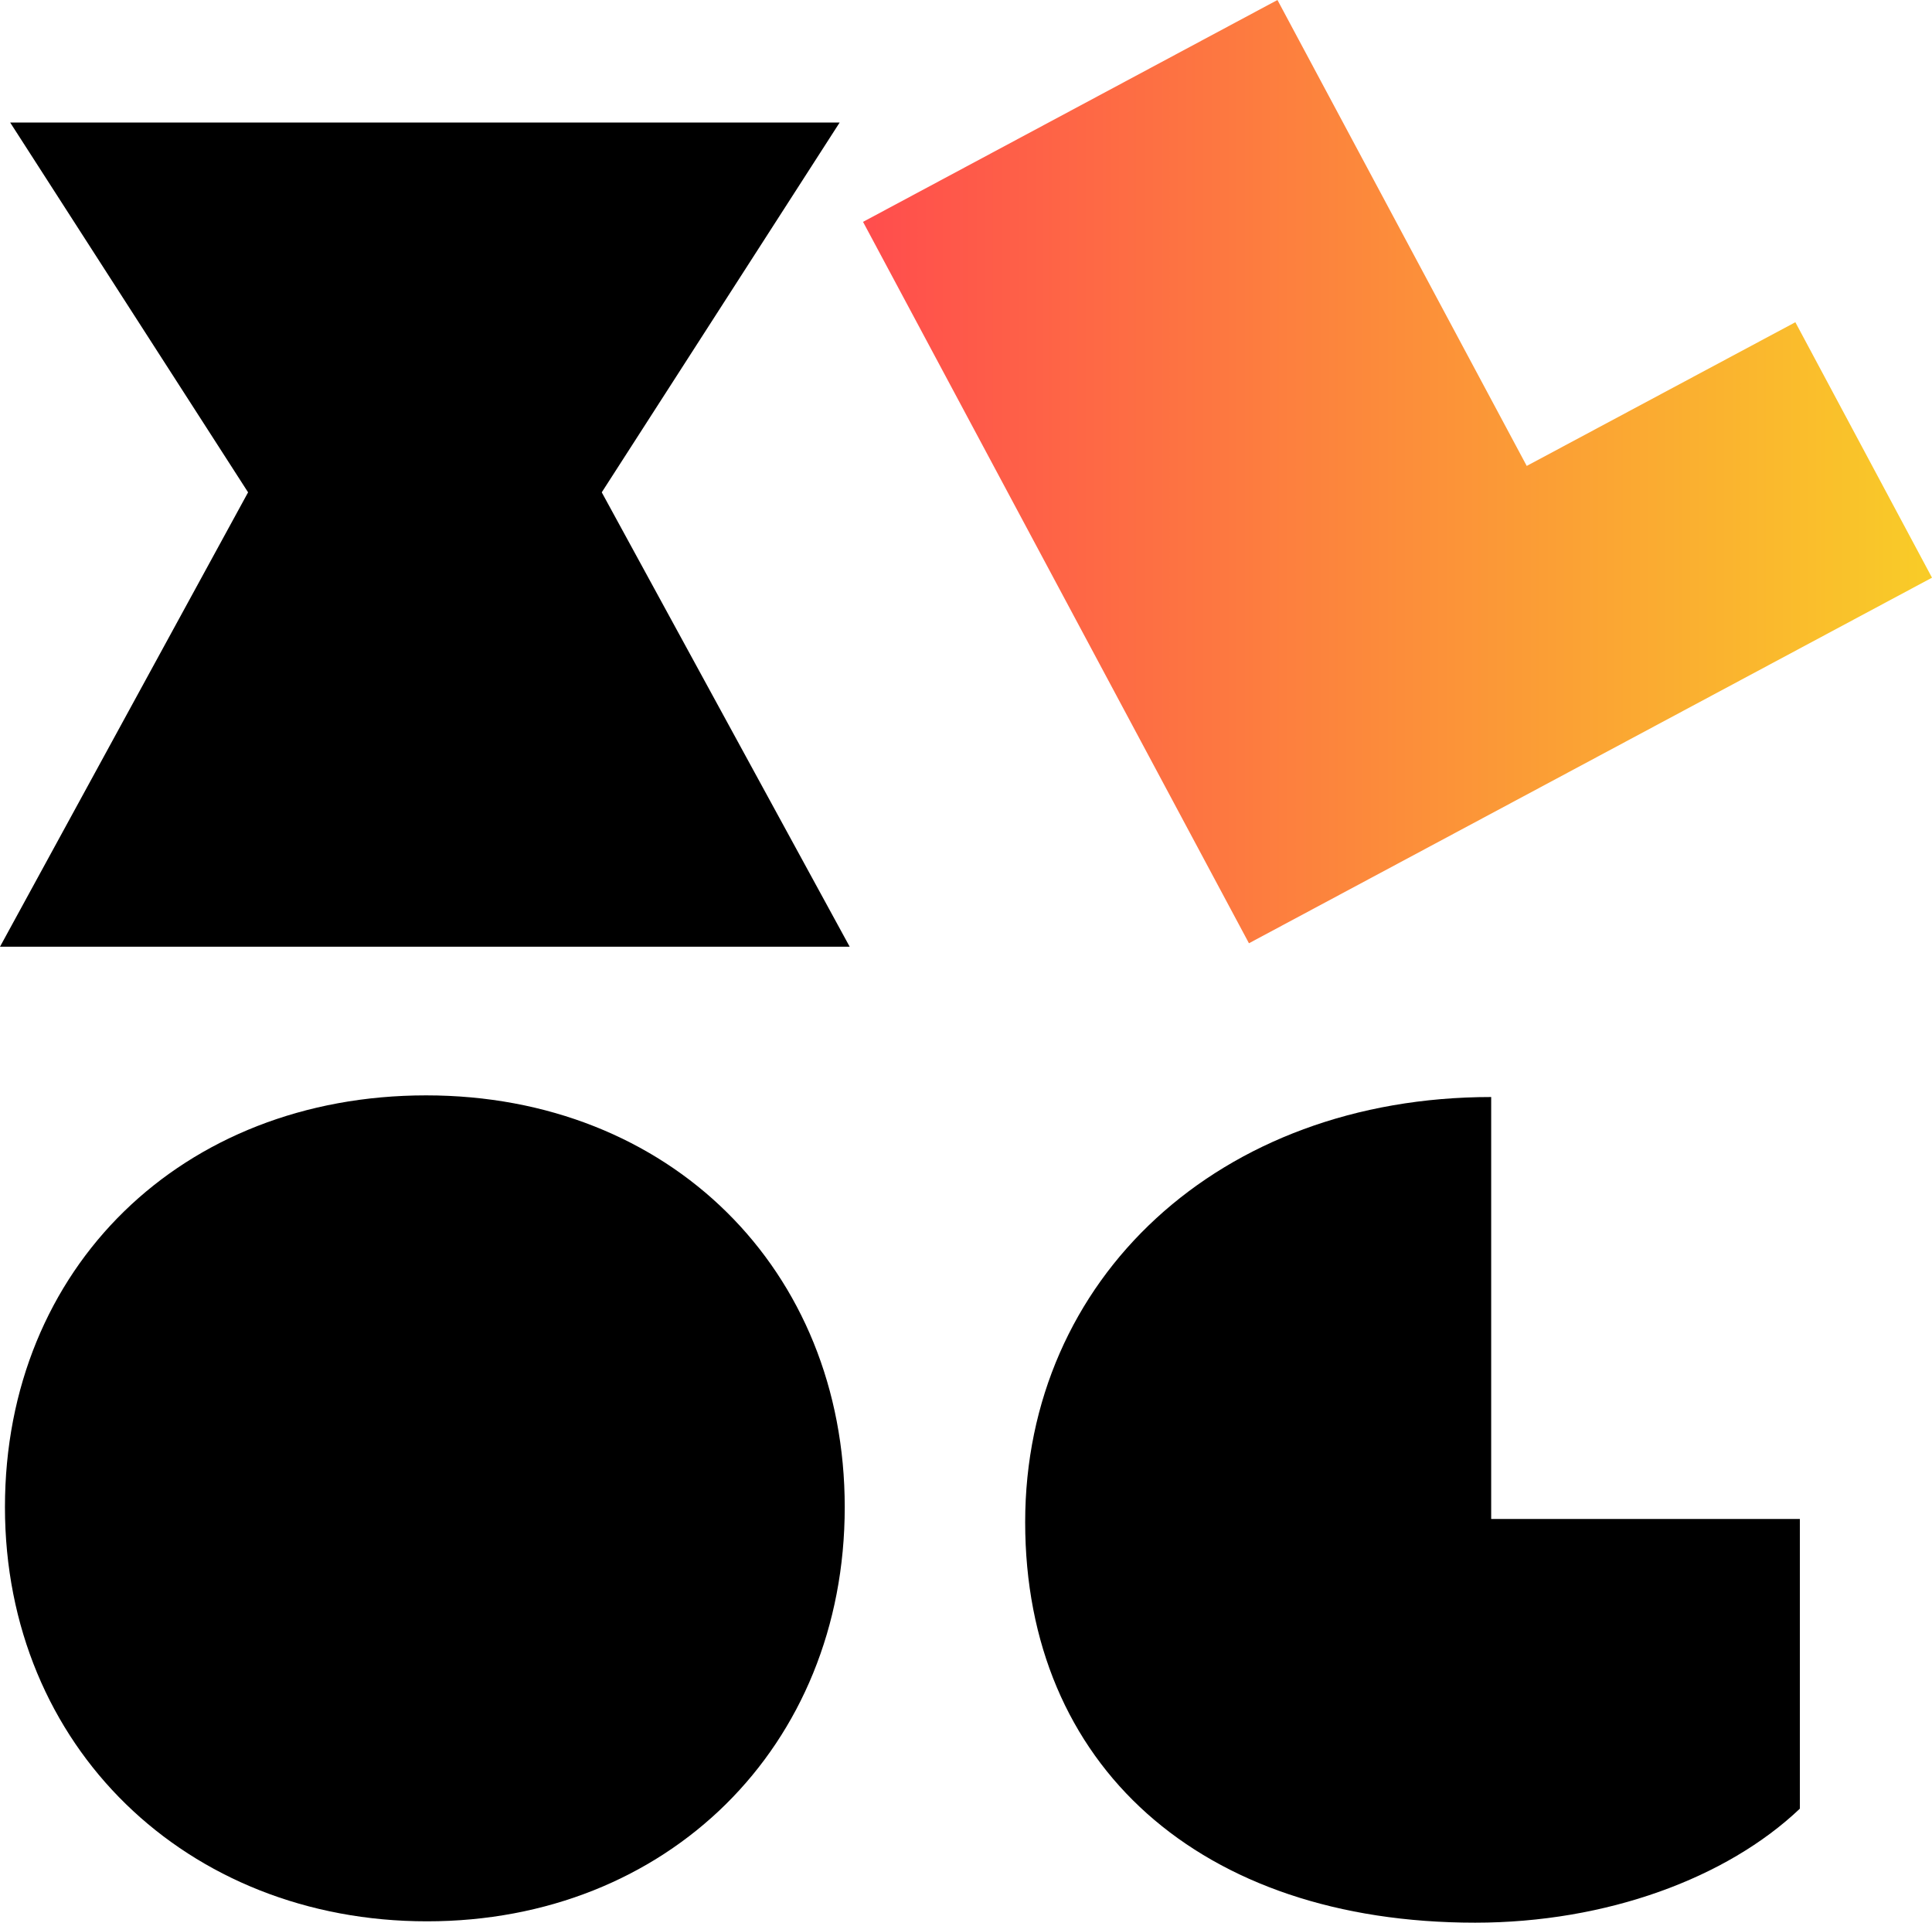
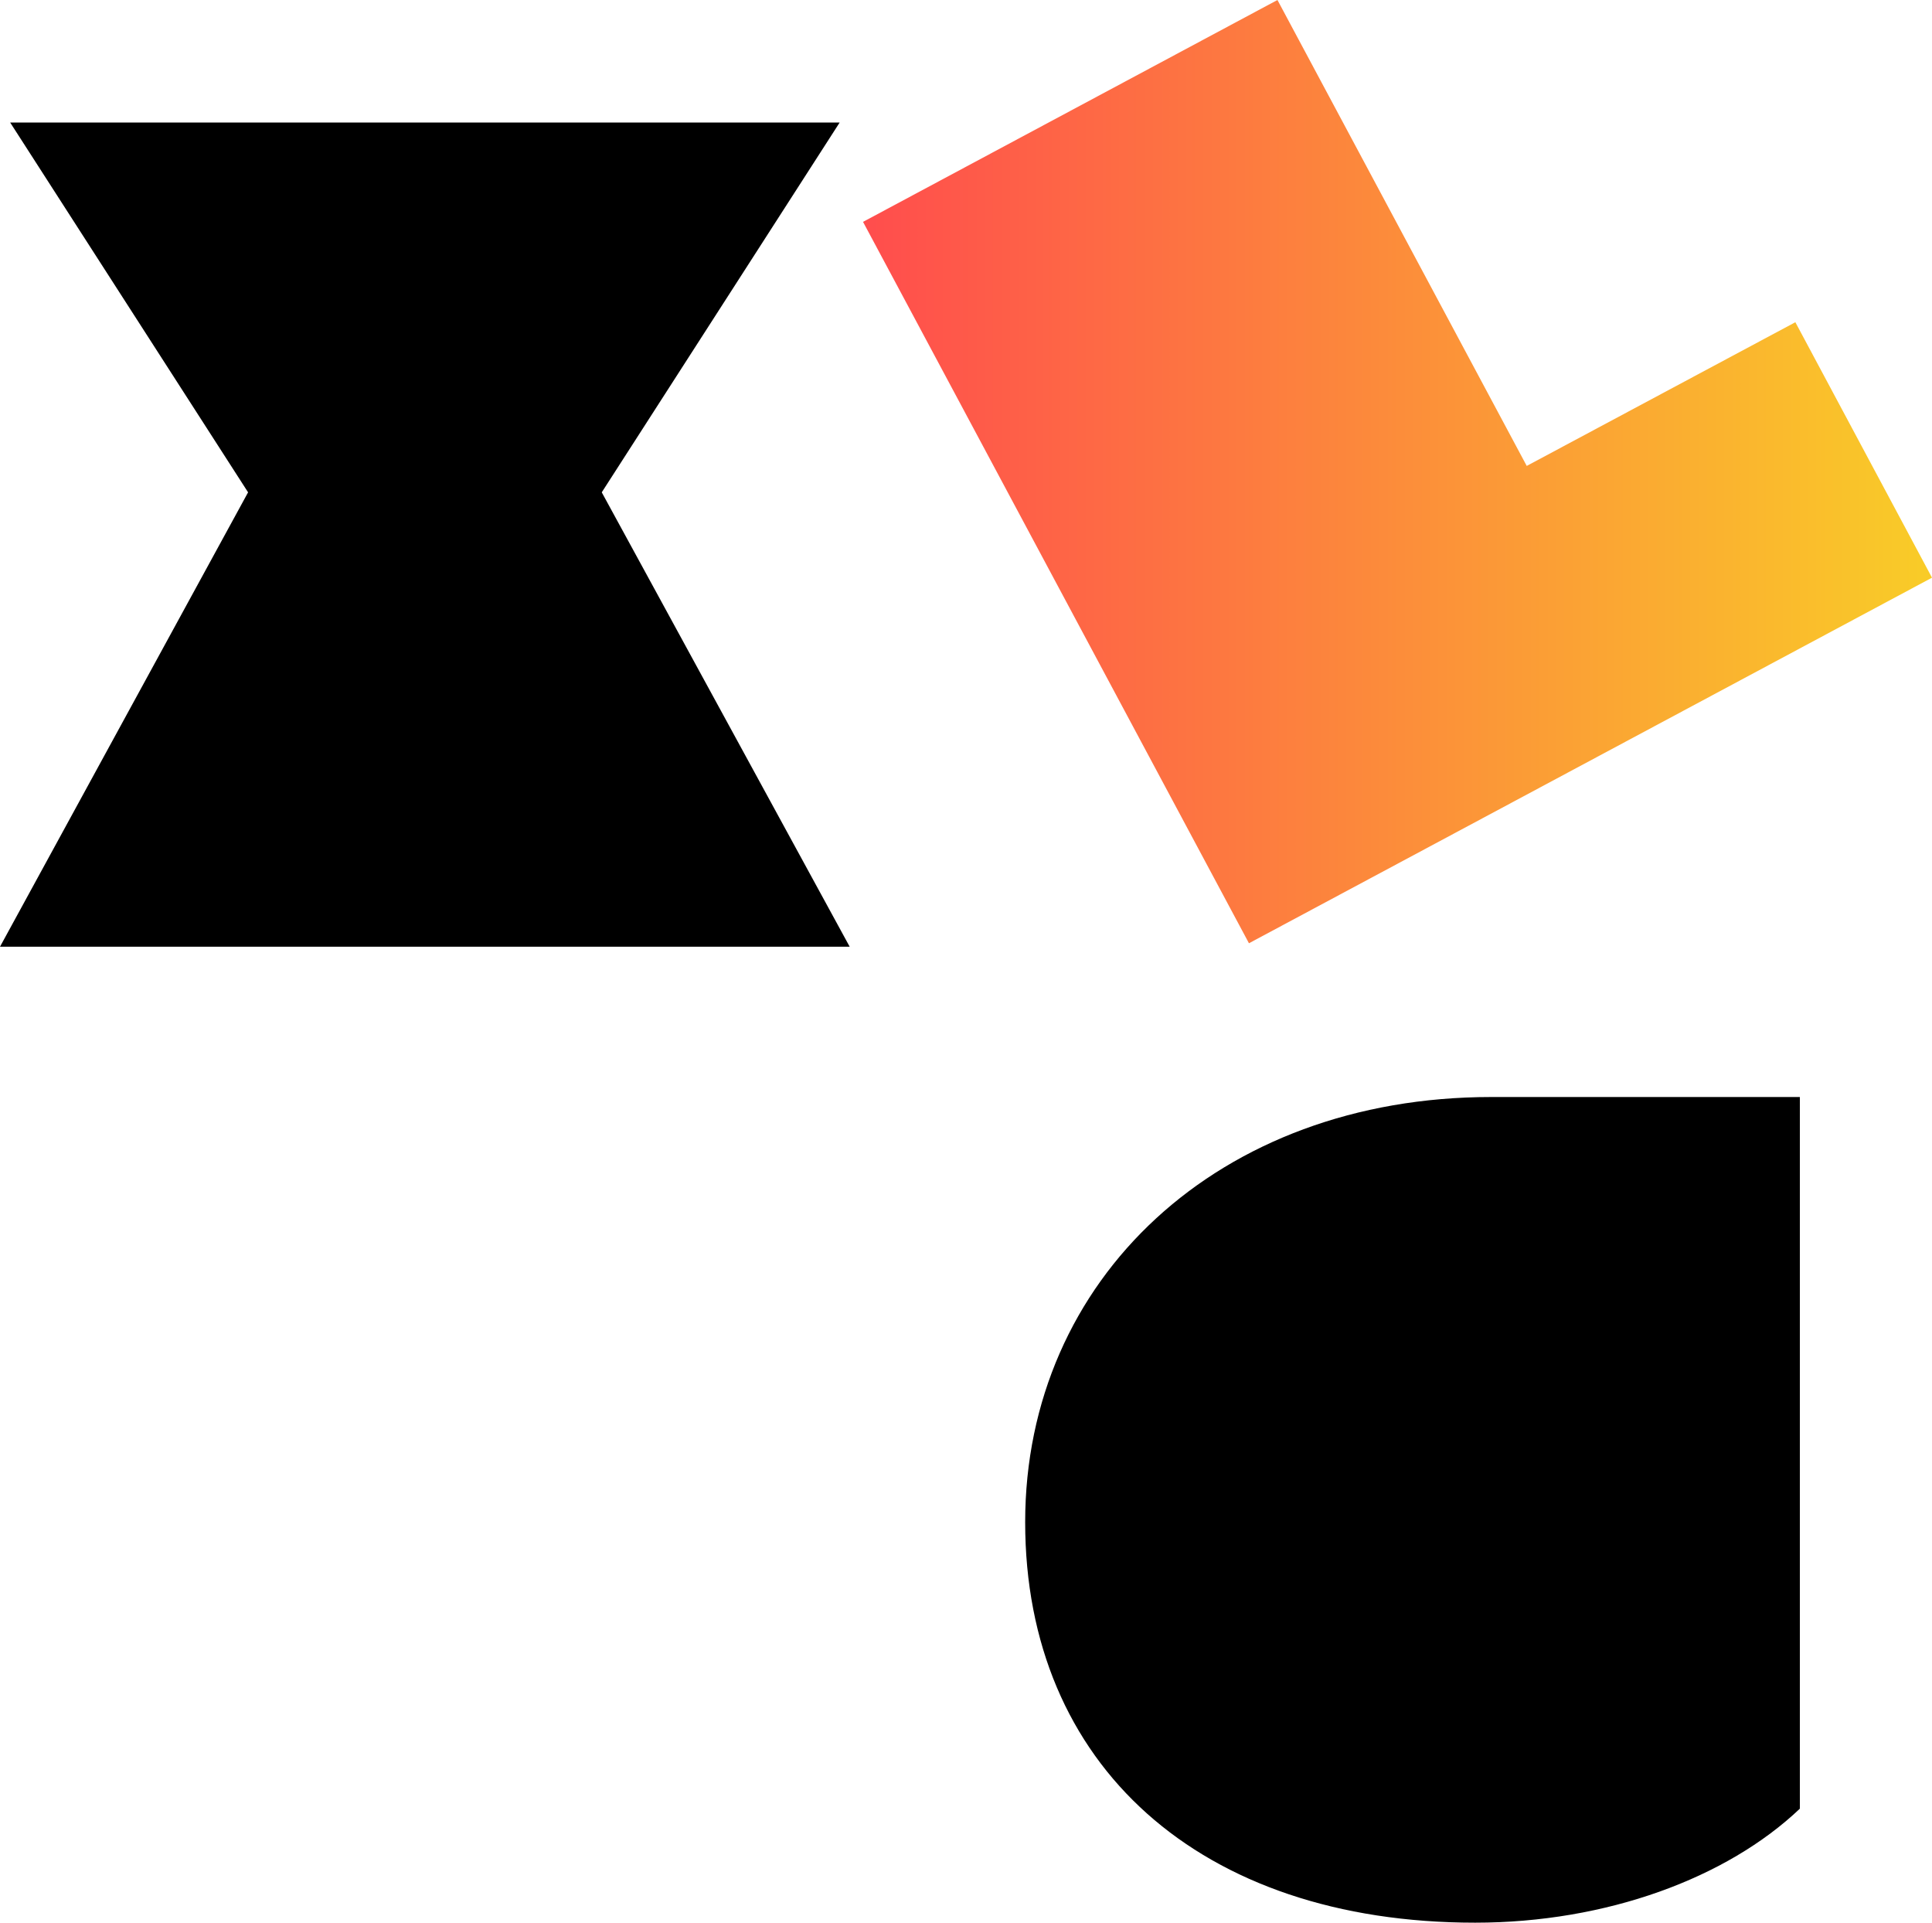
<svg xmlns="http://www.w3.org/2000/svg" id="Layer_2" data-name="Layer 2" viewBox="0 0 128.81 128.17">
  <defs>
    <style>
      .cls-1 {
        fill: url(#gradient3);
      }

      .cls-2 {
        fill: #000;
      }

      @media (prefers-color-scheme: dark) {
        .cls-2 {
          fill: #fff;
        }
      }
    </style>
    <linearGradient id="gradient3" x1="57.54" y1="31.44" x2="128.81" y2="31.44" gradientUnits="userSpaceOnUse">
      <stop offset="0" stop-color="#ff4d4d" />
      <stop offset=".99" stop-color="#f9cb28" />
    </linearGradient>
  </defs>
  <g id="b">
    <g>
-       <path class="cls-2" d="M56.32,100.47c0,15.98-11.84,27.61-27.85,27.61S.33,116.45,.33,100.47s11.83-27.45,28.08-27.45,27.91,11.63,27.91,27.45Z" />
-       <path class="cls-2" d="M120,101.26v19.31c-4.87,4.63-12.9,7.6-21.65,7.6-18.33,0-30-10.49-30-26.7s12.92-28.34,31.07-28.34v28.13h20.58Z" />
+       <path class="cls-2" d="M120,101.26v19.31c-4.87,4.63-12.9,7.6-21.65,7.6-18.33,0-30-10.49-30-26.7s12.92-28.34,31.07-28.34h20.58Z" />
      <polygon class="cls-1" points="119.7 21.48 128.81 38.51 83.27 62.88 57.54 14.79 85.17 0 101.79 31.06 119.7 21.48" />
      <polygon class="cls-2" points="0 63.11 16.54 32.82 .68 8.17 55.98 8.17 40.12 32.82 56.65 63.11 0 63.11" />
    </g>
  </g>
</svg>